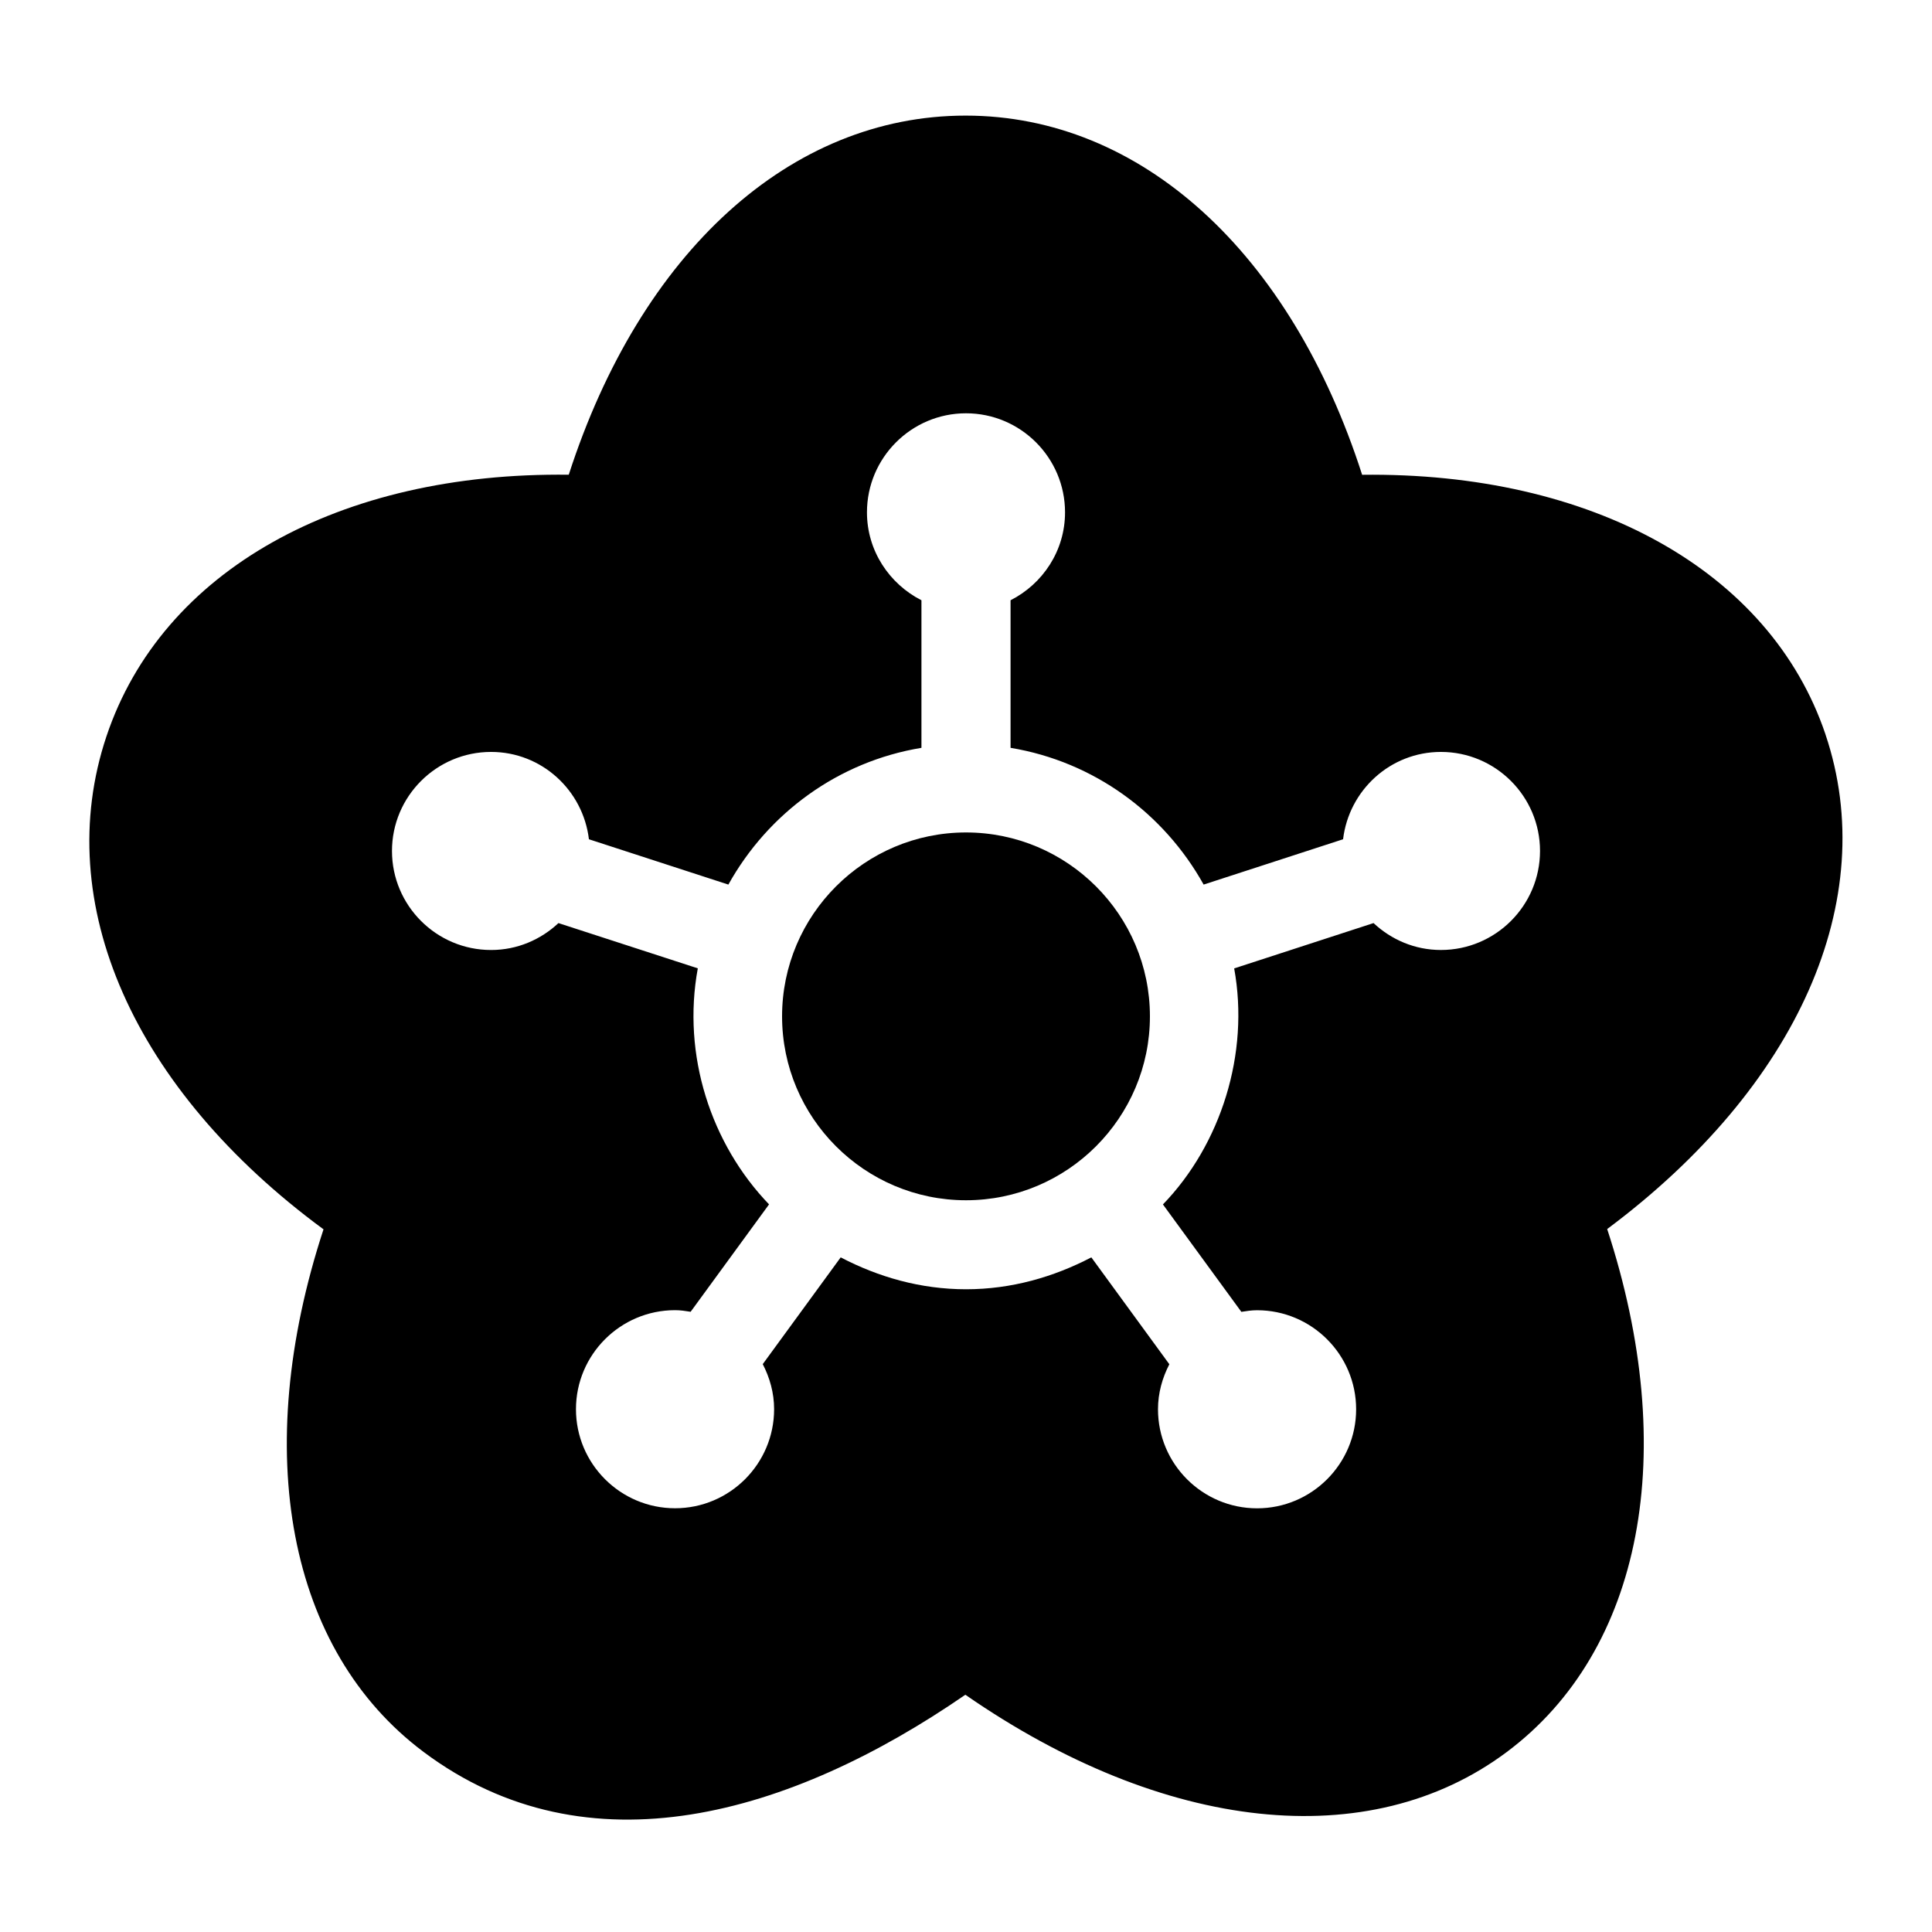
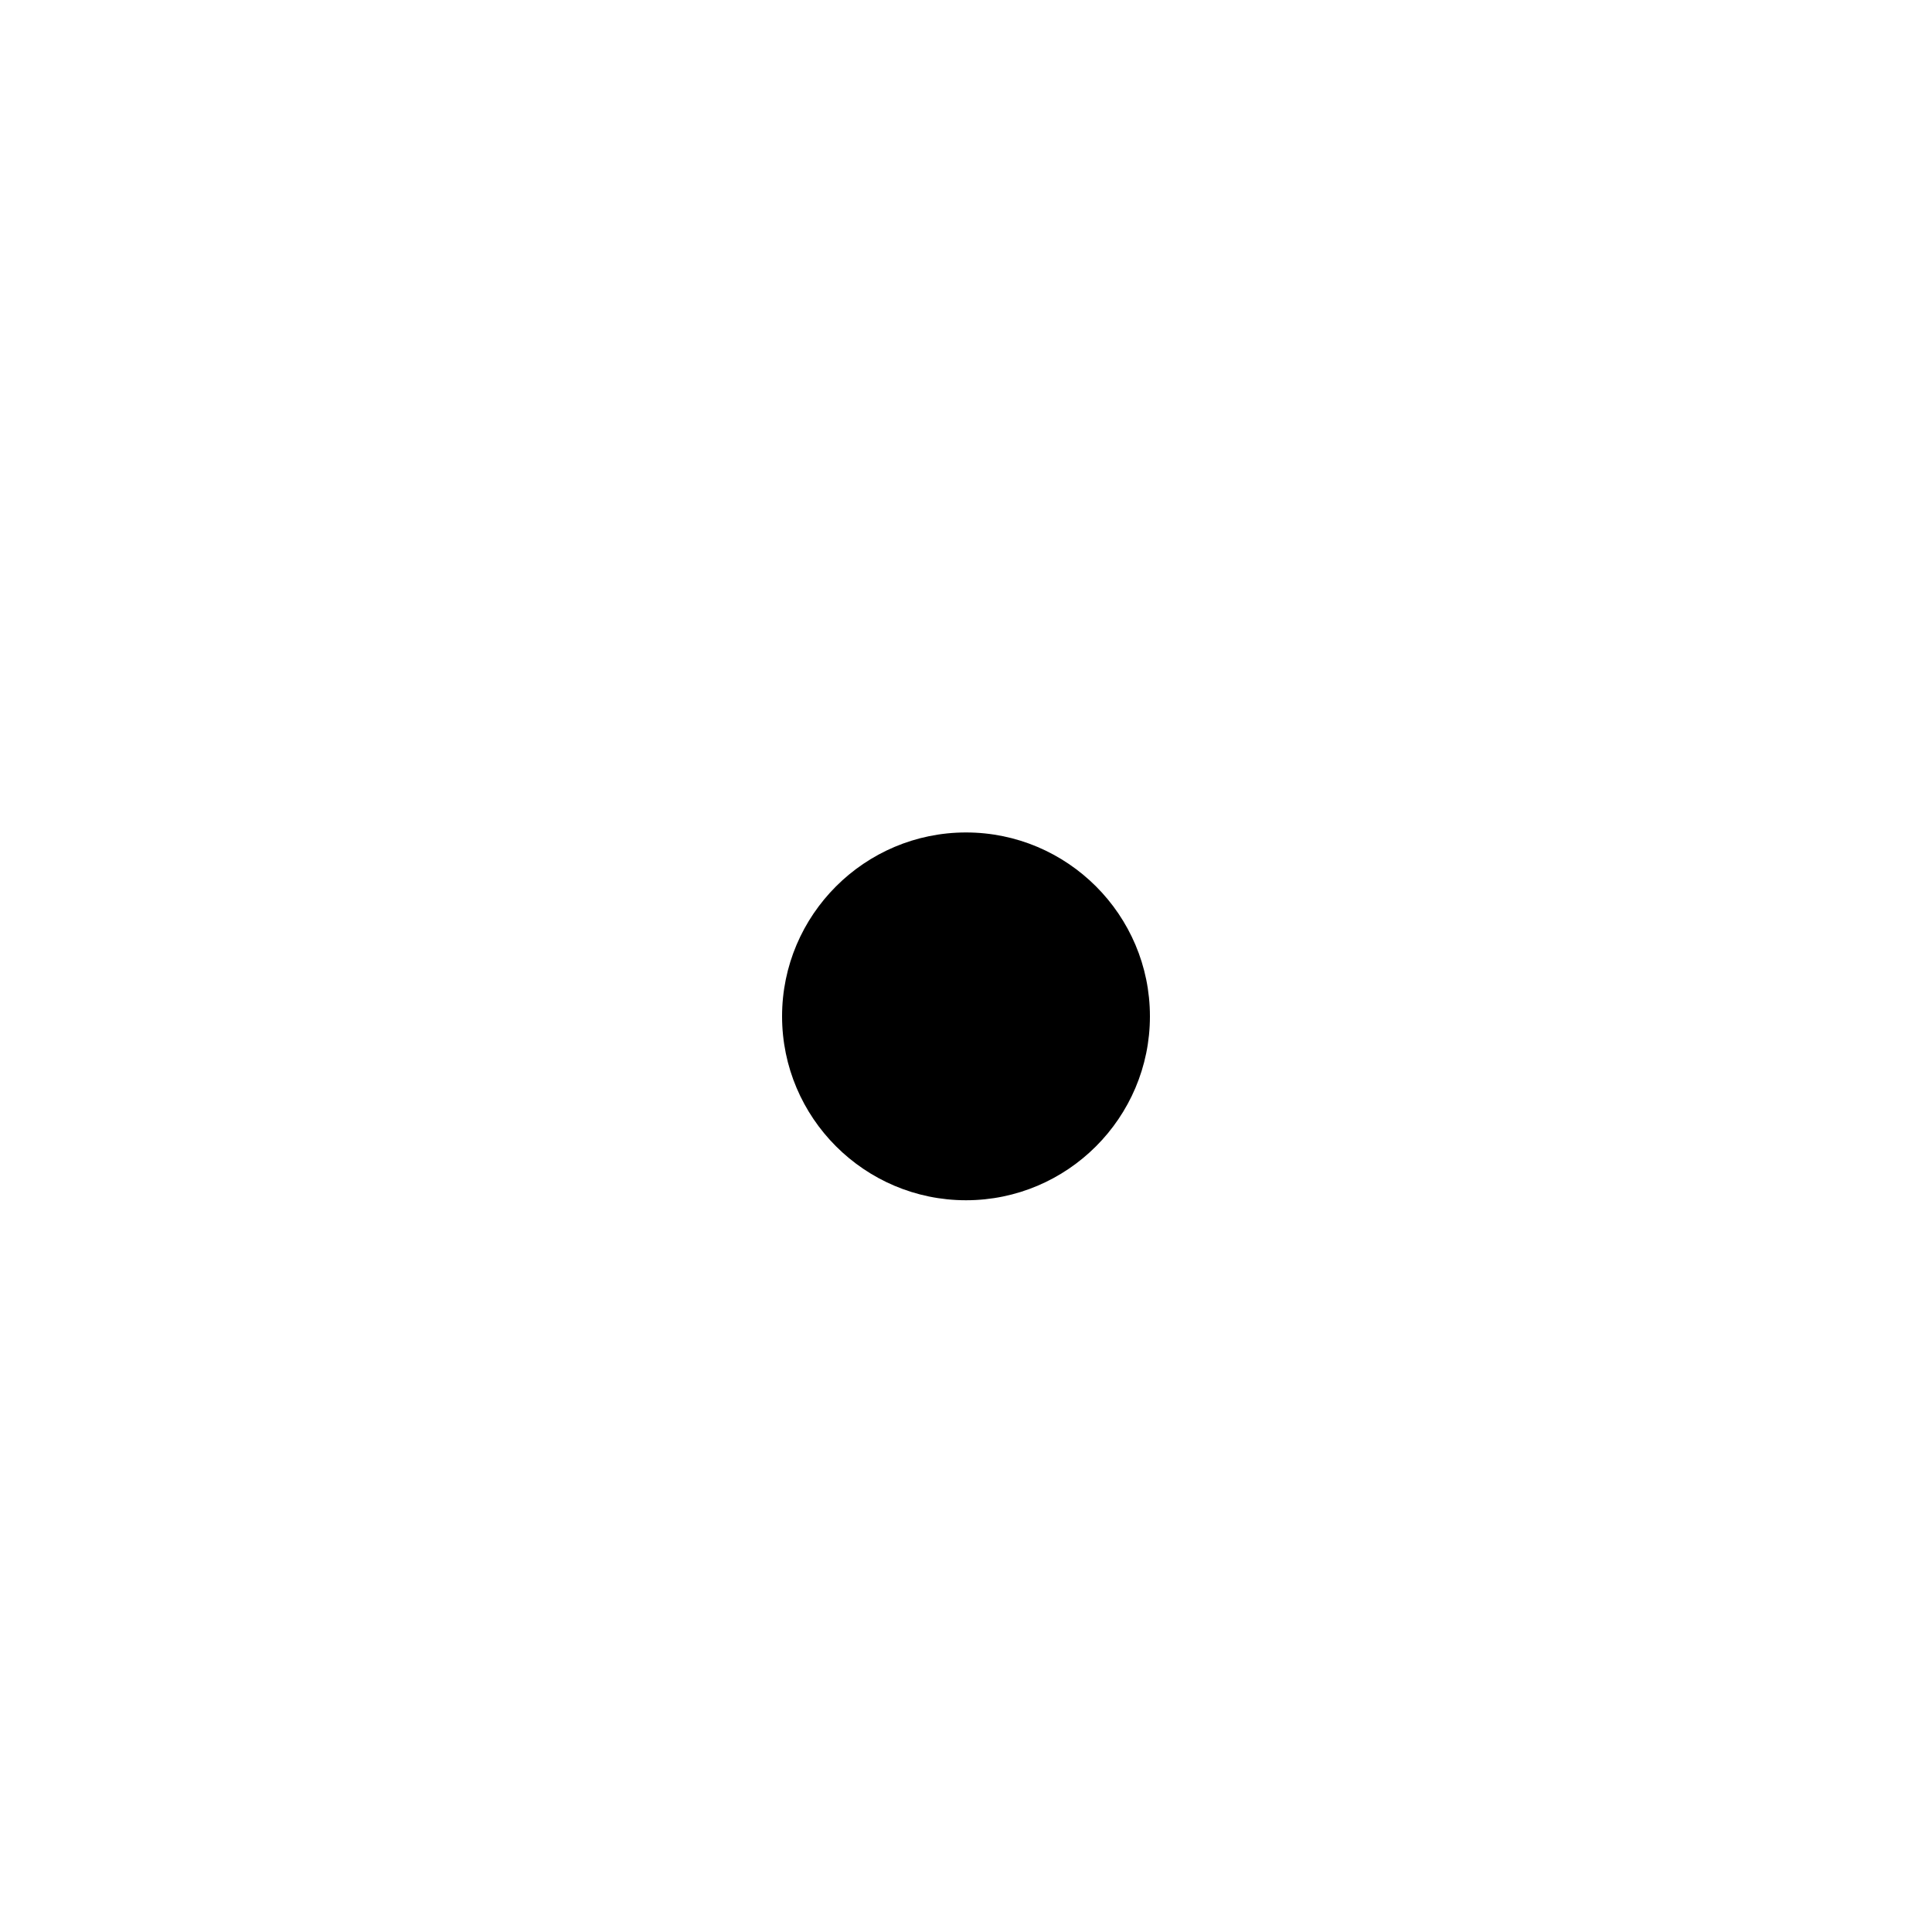
<svg xmlns="http://www.w3.org/2000/svg" fill="#000000" width="800px" height="800px" version="1.1" viewBox="144 144 512 512">
  <g>
    <path d="m400 364.61c-26.875 0-48.742 21.867-48.742 48.727 0 26.875 21.867 48.742 48.742 48.742s48.742-21.867 48.742-48.742c0-26.859-21.867-48.727-48.742-48.727z" />
-     <path d="m627.77 338.61c-14.656-43.422-62.031-69.543-122.79-68.785-18.941-58.945-58.598-95.156-105.03-95.188h-0.062c-46.43 0-86.121 36.211-105.16 95.172-60.727-0.754-107.8 25.363-122.52 69.336-14.785 44.18 7.195 93.613 57.527 130.64-19.348 59.039-9.477 111.56 26.527 138.5 43.547 32.605 97.426 16.641 143.57-15.16 52.633 36.48 107.04 42.43 143.48 15.176 36.039-26.938 45.941-79.523 26.609-138.59 50.52-37.691 72.625-87.316 57.844-131.1zm-101.91 57.148c-6.91 0-13.16-2.738-17.855-7.133l-36.934 12.012c4.125 22.609-3.527 46.664-18.879 62.551l20.781 28.465c1.371-0.219 2.738-0.426 4.172-0.426 14.469 0 26.246 11.777 26.246 26.246s-11.777 26.246-26.246 26.246c-14.484 0-26.262-11.777-26.262-26.246 0-4.312 1.148-8.328 3.008-11.934l-20.672-28.324c-9.996 5.211-21.176 8.453-33.203 8.453-12.027 0-23.223-3.227-33.219-8.453l-20.656 28.293c1.859 3.606 3.008 7.621 3.008 11.949 0 14.469-11.777 26.246-26.246 26.246-14.484 0-26.262-11.777-26.262-26.246s11.777-26.246 26.262-26.246c1.418 0 2.769 0.203 4.125 0.426l20.781-28.465c-15.398-15.996-23.113-39.566-18.879-62.551l-36.93-11.992c-4.691 4.394-10.941 7.133-17.855 7.133-14.484 0-26.262-11.777-26.262-26.246s11.777-26.246 26.262-26.246c13.414 0 24.371 10.156 25.93 23.145l36.953 12.012c10.531-18.91 29.062-32.59 51.168-36.242v-39.109c-8.516-4.344-14.438-13.113-14.438-23.301 0-14.469 11.777-26.246 26.246-26.246s26.246 11.777 26.246 26.246c0 10.203-5.918 18.973-14.438 23.301v39.109c22.105 3.668 40.652 17.352 51.168 36.242l36.953-12.012c1.559-13.004 12.531-23.145 25.93-23.145 14.484 0 26.262 11.777 26.262 26.246-0.004 14.469-11.781 26.242-26.266 26.242z" />
  </g>
</svg>